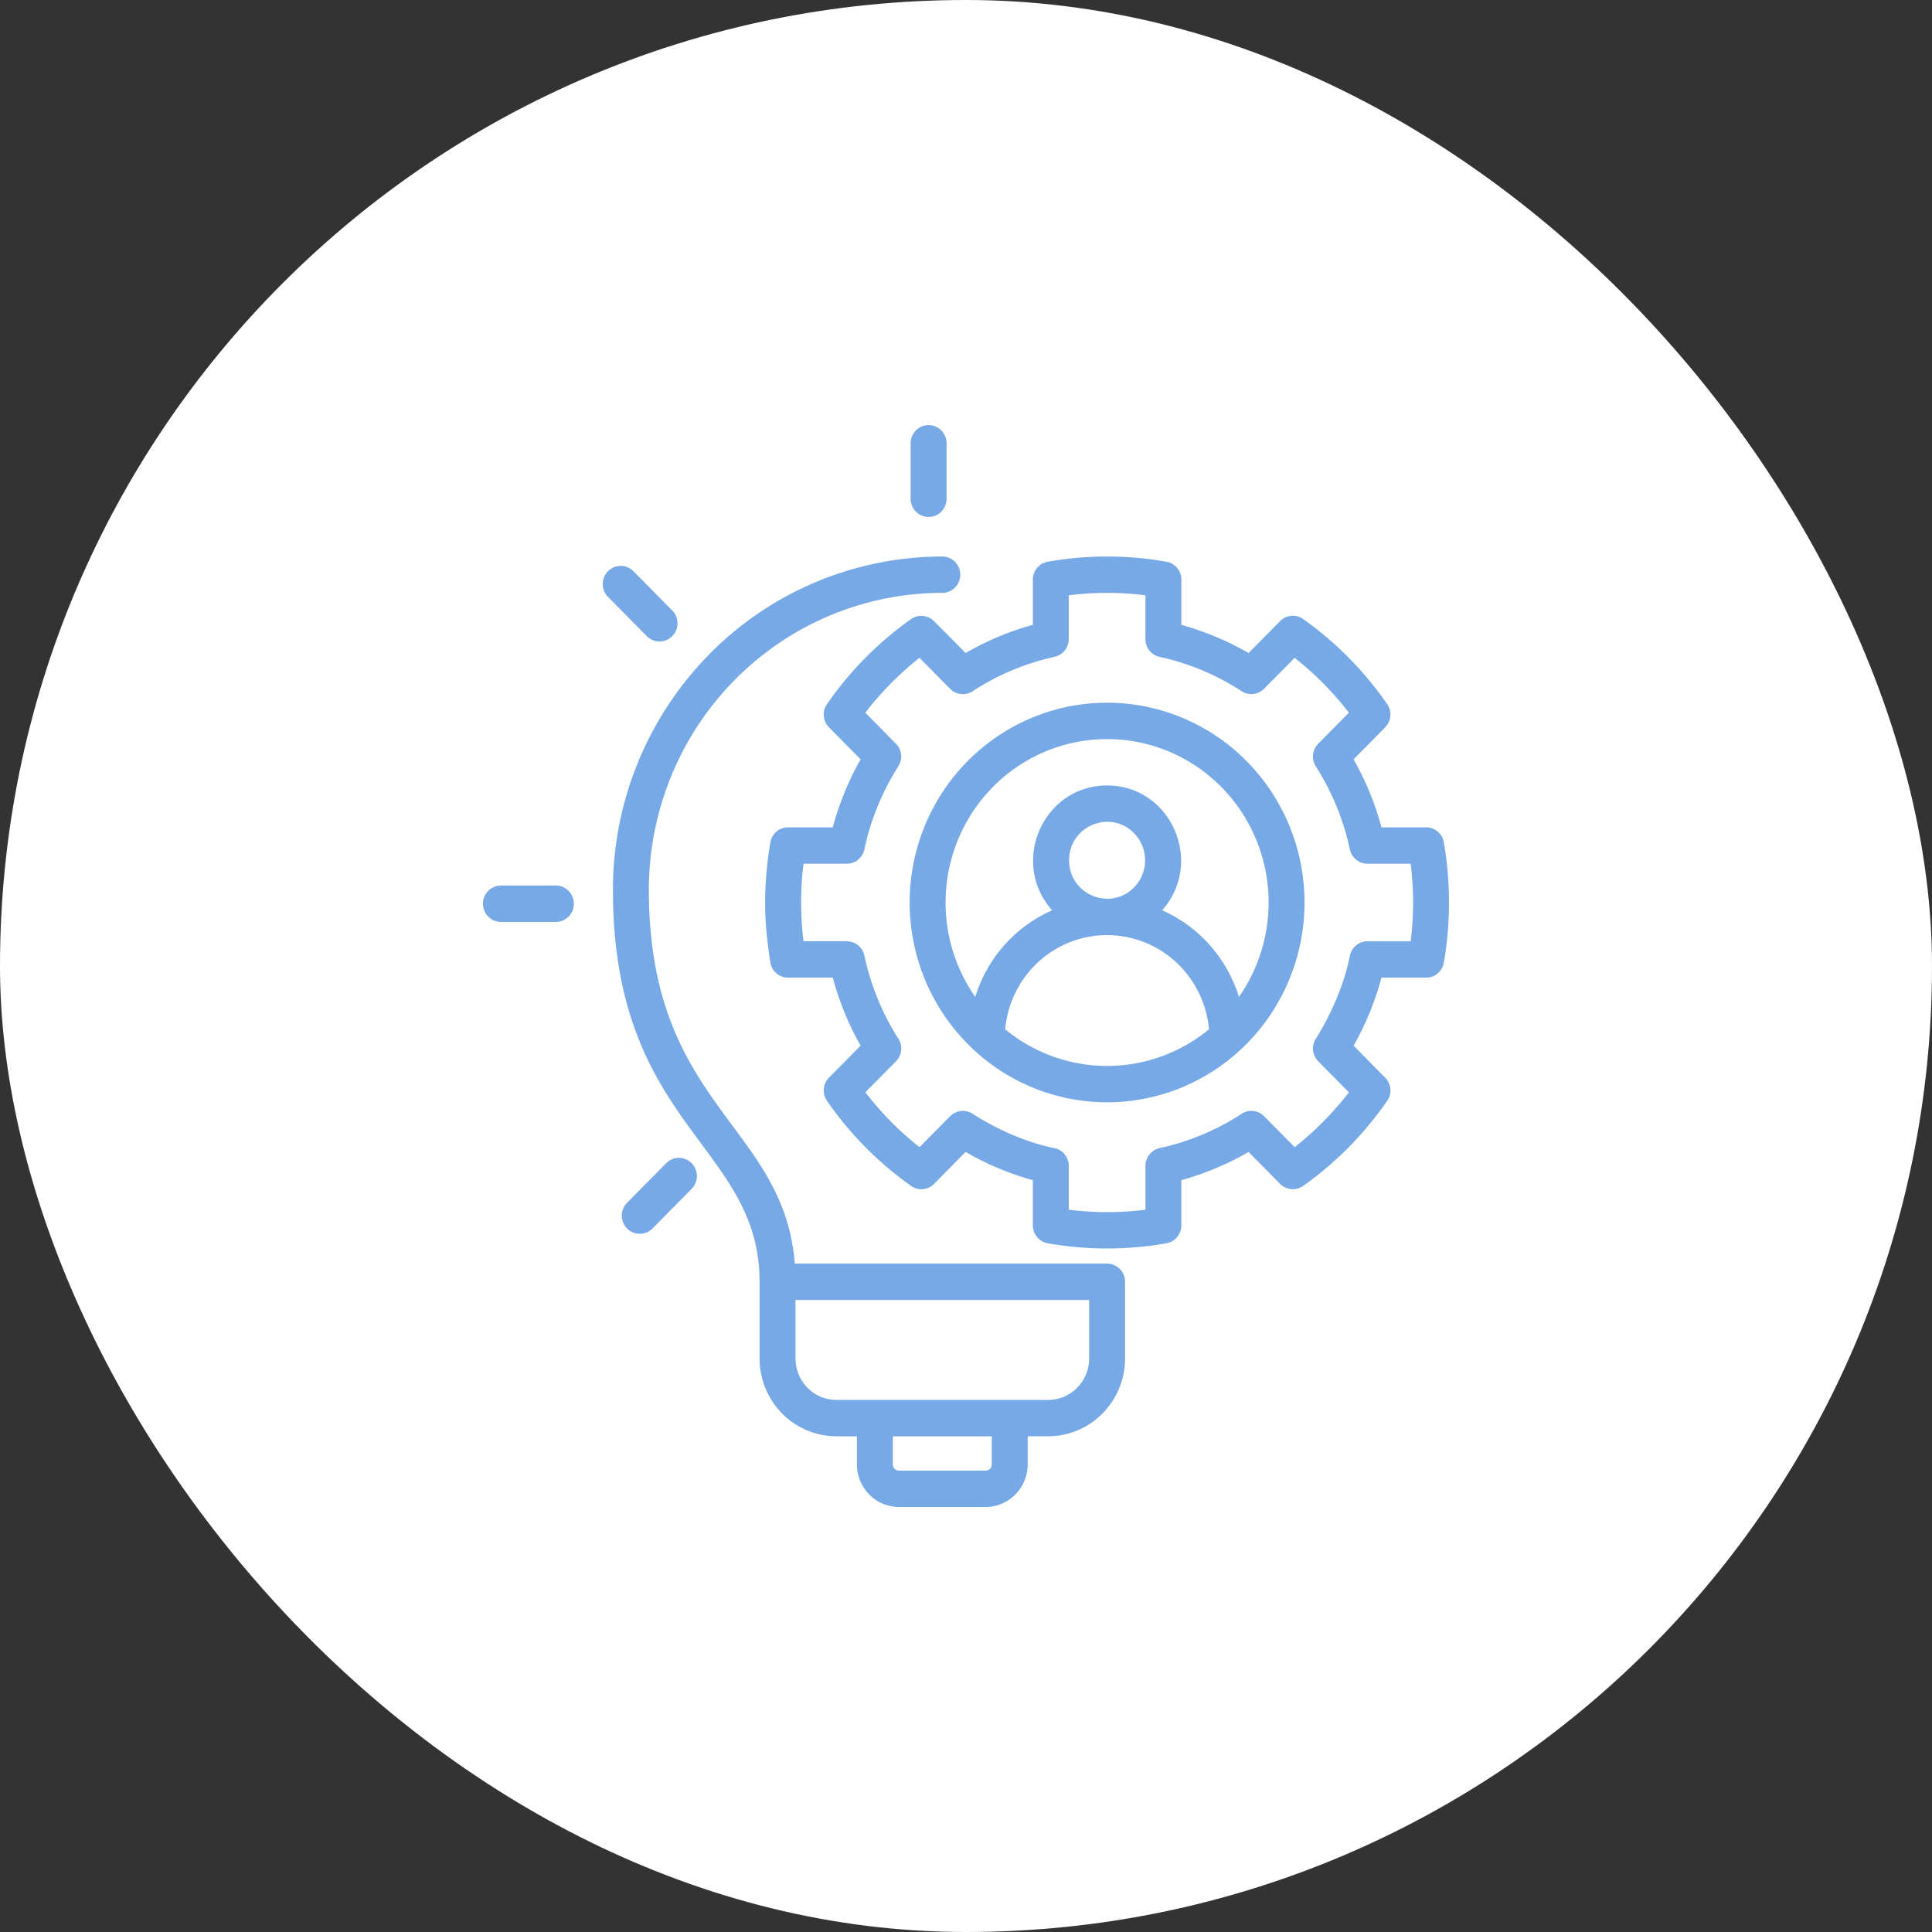
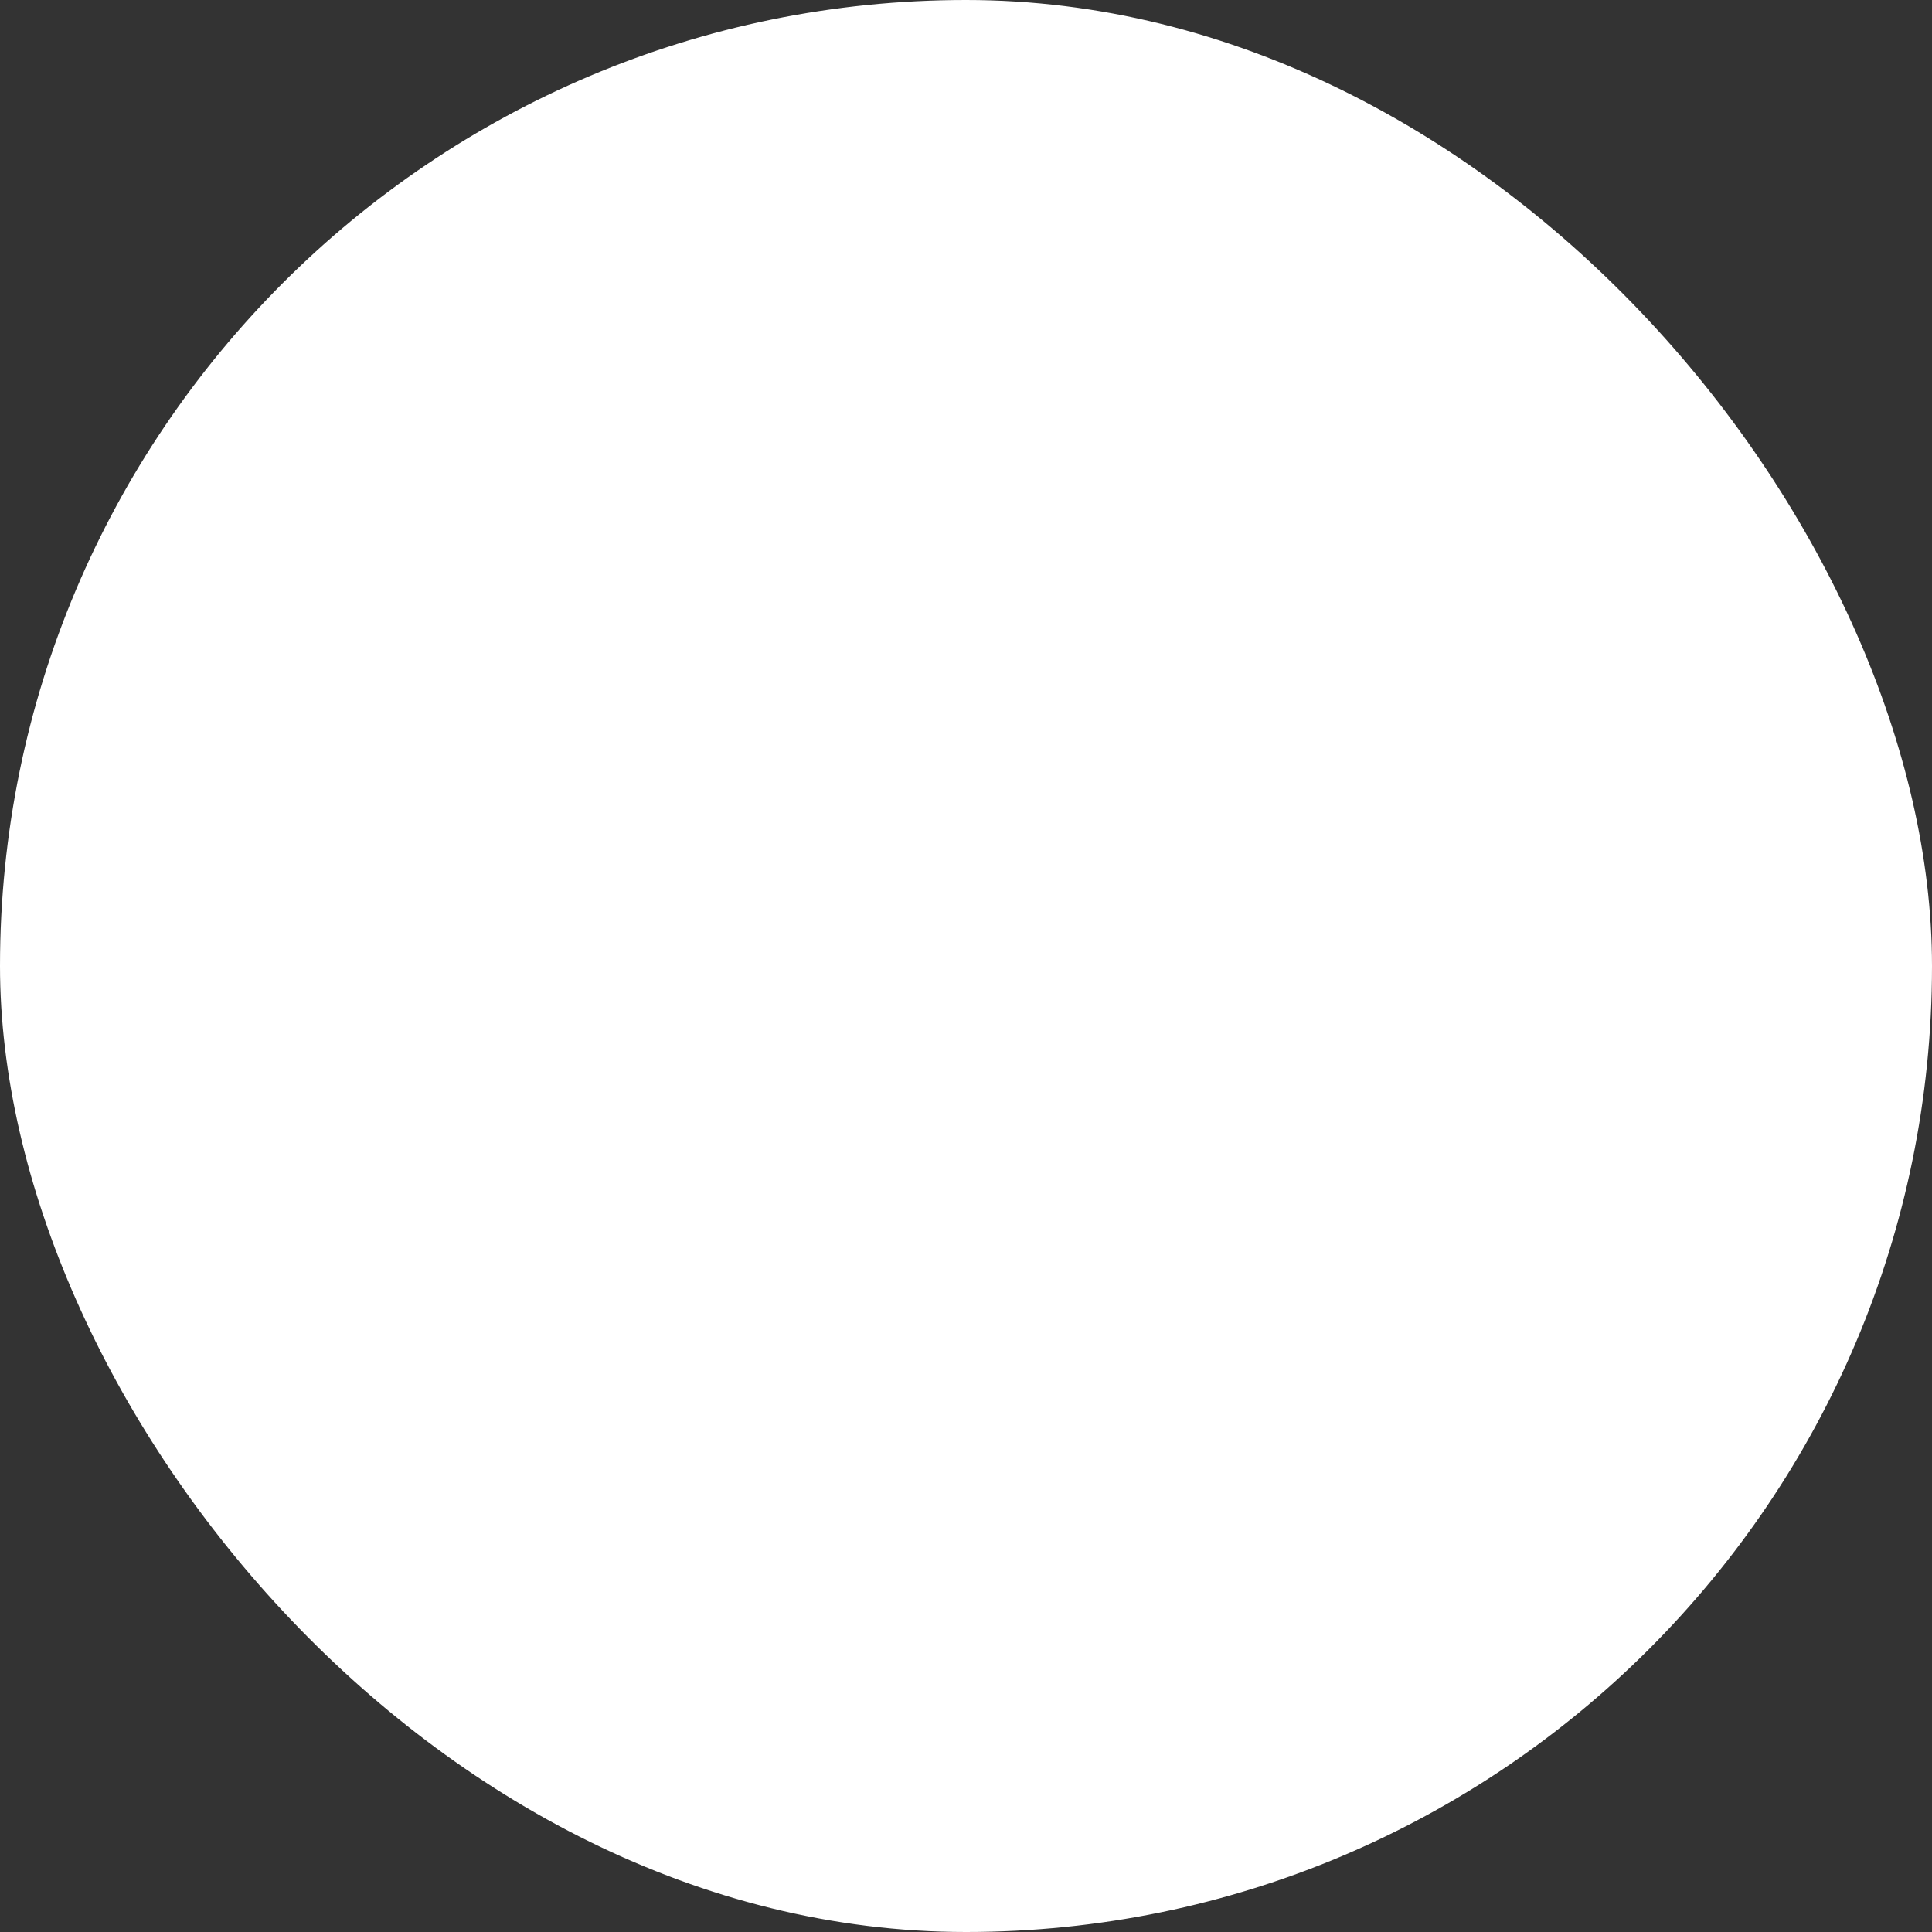
<svg xmlns="http://www.w3.org/2000/svg" width="100" height="100" fill="none">
  <rect width="100%" height="100%" fill="#333333" stroke="none" />
  <rect width="100" height="100" rx="50" fill="#fff" />
-   <path fill-rule="evenodd" clip-rule="evenodd" d="M39.315 66.346c0-7.098-7.59-8.028-7.59-20.287a17.36 17.36 0 014.993-12.2 16.949 16.949 0 0112.056-5.054c.247 0 .483.099.658.275a.947.947 0 010 1.331.925.925 0 01-.658.276c-1.995 0-3.97.398-5.813 1.17a15.178 15.178 0 00-4.928 3.332 15.384 15.384 0 00-3.292 4.987 15.532 15.532 0 00-1.156 5.883c0 11.191 6.986 12.129 7.554 19.346h16.164c.247 0 .483.099.658.275a.947.947 0 01.272.666v3.974a4.056 4.056 0 01-1.167 2.842 3.96 3.96 0 01-2.808 1.18h-1.065V75.8a2.219 2.219 0 01-.639 1.555c-.407.413-.96.645-1.537.646H46.53a2.167 2.167 0 01-1.537-.646 2.219 2.219 0 01-.638-1.555v-1.457H43.29a3.96 3.96 0 01-2.808-1.18 4.056 4.056 0 01-1.166-2.842v-3.974zM50.478 51.6a7.278 7.278 0 011.508-2.68 7.172 7.172 0 012.47-1.803c-2.207-2.484-.458-6.461 2.847-6.461s5.054 3.976 2.847 6.46a7.175 7.175 0 012.47 1.805 7.277 7.277 0 011.508 2.679 8.544 8.544 0 00.6-8.773 8.42 8.42 0 00-3.08-3.34 8.285 8.285 0 00-4.345-1.232 8.285 8.285 0 00-4.345 1.233 8.42 8.42 0 00-3.08 3.339 8.546 8.546 0 00.6 8.773zm12.099 1.677a5.383 5.383 0 00-1.702-3.473 5.26 5.26 0 00-3.572-1.402 5.26 5.26 0 00-3.572 1.402 5.382 5.382 0 00-1.702 3.473 8.3 8.3 0 005.274 1.896c1.92 0 3.783-.67 5.274-1.896zm-3.883-10.156c-1.236-1.25-3.358-.361-3.358 1.407 0 1.769 2.122 2.658 3.358 1.408a2.009 2.009 0 000-2.815zm15.123 7.483c.219 0 .43-.078.598-.22a.944.944 0 00.318-.559c.354-2.045.356-4.137.006-6.184a.944.944 0 00-.309-.584.924.924 0 00-.613-.233h-2.311a14.992 14.992 0 00-1.445-3.52l1.636-1.656-.002-.002a.943.943 0 00.104-1.2 17.73 17.73 0 00-4.301-4.37.923.923 0 00-1.237.07l-1.634 1.655a14.83 14.83 0 00-3.48-1.457v-2.342a.948.948 0 00-.218-.605.928.928 0 00-.552-.322 17.581 17.581 0 00-6.11-.006.927.927 0 00-.577.313.948.948 0 00-.23.62v2.34a14.635 14.635 0 00-3.478 1.46l-1.636-1.654-.003.002a.922.922 0 00-1.186-.106 17.724 17.724 0 00-4.317 4.352.948.948 0 00.07 1.252l1.634 1.654a15.215 15.215 0 00-1.44 3.522h-2.315a.923.923 0 00-.598.22.943.943 0 00-.317.558 18.08 18.08 0 00-.2 1.549c-.147 1.7-.059 2.96.193 4.635.03.226.14.433.31.584.169.15.387.233.612.233h2.315c.33 1.23.815 2.413 1.44 3.52l-1.635 1.655h.001a.944.944 0 00-.102 1.206 17.716 17.716 0 004.278 4.347.923.923 0 001.26-.052l1.635-1.656a14.63 14.63 0 003.478 1.462v2.34c0 .22.077.435.218.604.14.17.336.284.552.322 2.02.358 4.088.36 6.11.006a.927.927 0 00.577-.313.948.948 0 00.23-.62v-2.34a14.824 14.824 0 003.48-1.458l1.634 1.654.001-.001a.924.924 0 001.19.104 17.716 17.716 0 004.297-4.33.949.949 0 00-.052-1.274l-1.635-1.656a15.002 15.002 0 001.444-3.52l2.312.001zm-3.04-1.882h2.24a16.447 16.447 0 000-4.016h-2.24a.923.923 0 01-.584-.21.943.943 0 01-.325-.532 13.05 13.05 0 00-1.73-4.247.95.95 0 01.093-1.222l1.587-1.607a16.319 16.319 0 00-2.807-2.838l-1.584 1.603-.001-.001a.924.924 0 01-1.158.126 12.714 12.714 0 00-4.208-1.769.927.927 0 01-.554-.32.948.948 0 01-.219-.607v-2.27a15.869 15.869 0 00-3.968 0v2.267a.948.948 0 01-.207.59.929.929 0 01-.526.329 12.692 12.692 0 00-4.197 1.75.922.922 0 01-1.208-.093l-1.587-1.607a16.321 16.321 0 00-2.805 2.841l1.584 1.603-.001.001a.944.944 0 01.125 1.172 13.037 13.037 0 00-1.748 4.259.944.944 0 01-.317.56.924.924 0 01-.6.222H41.59a16.417 16.417 0 000 4.015h2.244v.001c.212 0 .418.074.583.209.165.135.28.323.325.533a13.02 13.02 0 001.725 4.248.95.95 0 01-.092 1.223l-1.584 1.603a16.317 16.317 0 002.803 2.84l1.588-1.606.001.002a.924.924 0 011.158-.127c1.21.787 2.806 1.497 4.207 1.773a.927.927 0 01.553.321c.142.17.22.385.22.607v2.267c1.317.166 2.65.166 3.967 0v-2.27c0-.215.074-.423.207-.59a.929.929 0 01.527-.33 12.715 12.715 0 004.198-1.744.922.922 0 011.208.093l1.584 1.603a16.315 16.315 0 002.807-2.838l-1.587-1.606.001-.001a.944.944 0 01-.125-1.172c.778-1.225 1.48-2.84 1.753-4.257a.943.943 0 01.317-.56.924.924 0 01.6-.222zm-13.474-12.35c-2.021 0-3.997.607-5.677 1.743a10.315 10.315 0 00-3.764 4.641 10.456 10.456 0 00-.581 5.975 10.38 10.38 0 002.796 5.295 10.182 10.182 0 005.232 2.83c1.983.4 4.037.194 5.905-.588a10.246 10.246 0 004.586-3.81 10.43 10.43 0 001.722-5.744c0-2.743-1.077-5.373-2.993-7.313a10.158 10.158 0 00-7.226-3.029zM33.78 63.579l2.01-2.033a.942.942 0 00.281-.668.95.95 0 00-.272-.672.93.93 0 00-.664-.276.92.92 0 00-.66.285l-2.01 2.033a.94.94 0 00-.28.668.95.95 0 00.273.67.93.93 0 00.663.276.92.92 0 00.66-.283zm-7.85-15.86a.924.924 0 01-.658-.276.947.947 0 010-1.331.925.925 0 01.658-.276h2.842c.246 0 .483.1.657.276a.947.947 0 010 1.331.924.924 0 01-.657.276H25.93zm5.532-16.833l2.009 2.033a.928.928 0 001.02.215.93.93 0 00.507-.513.95.95 0 00-.212-1.032l-2.01-2.034a.924.924 0 00-1.305.01.947.947 0 00-.01 1.321zm15.672-7.944c0-.25.098-.489.273-.665a.925.925 0 011.315 0 .947.947 0 01.272.665v2.875c0 .25-.098.49-.272.666a.924.924 0 01-1.316 0 .947.947 0 01-.272-.666v-2.875zm4.199 51.401h-5.118V75.8a.32.32 0 00.315.319h4.487a.317.317 0 00.222-.095.324.324 0 00.094-.224v-1.457zm5.04-4.022v-3.033H41.175v3.033c.002.567.226 1.11.622 1.51.396.401.932.627 1.492.63h10.97a2.11 2.11 0 001.492-.63c.396-.4.62-.943.622-1.51z" fill="#76A9E6" />
</svg>